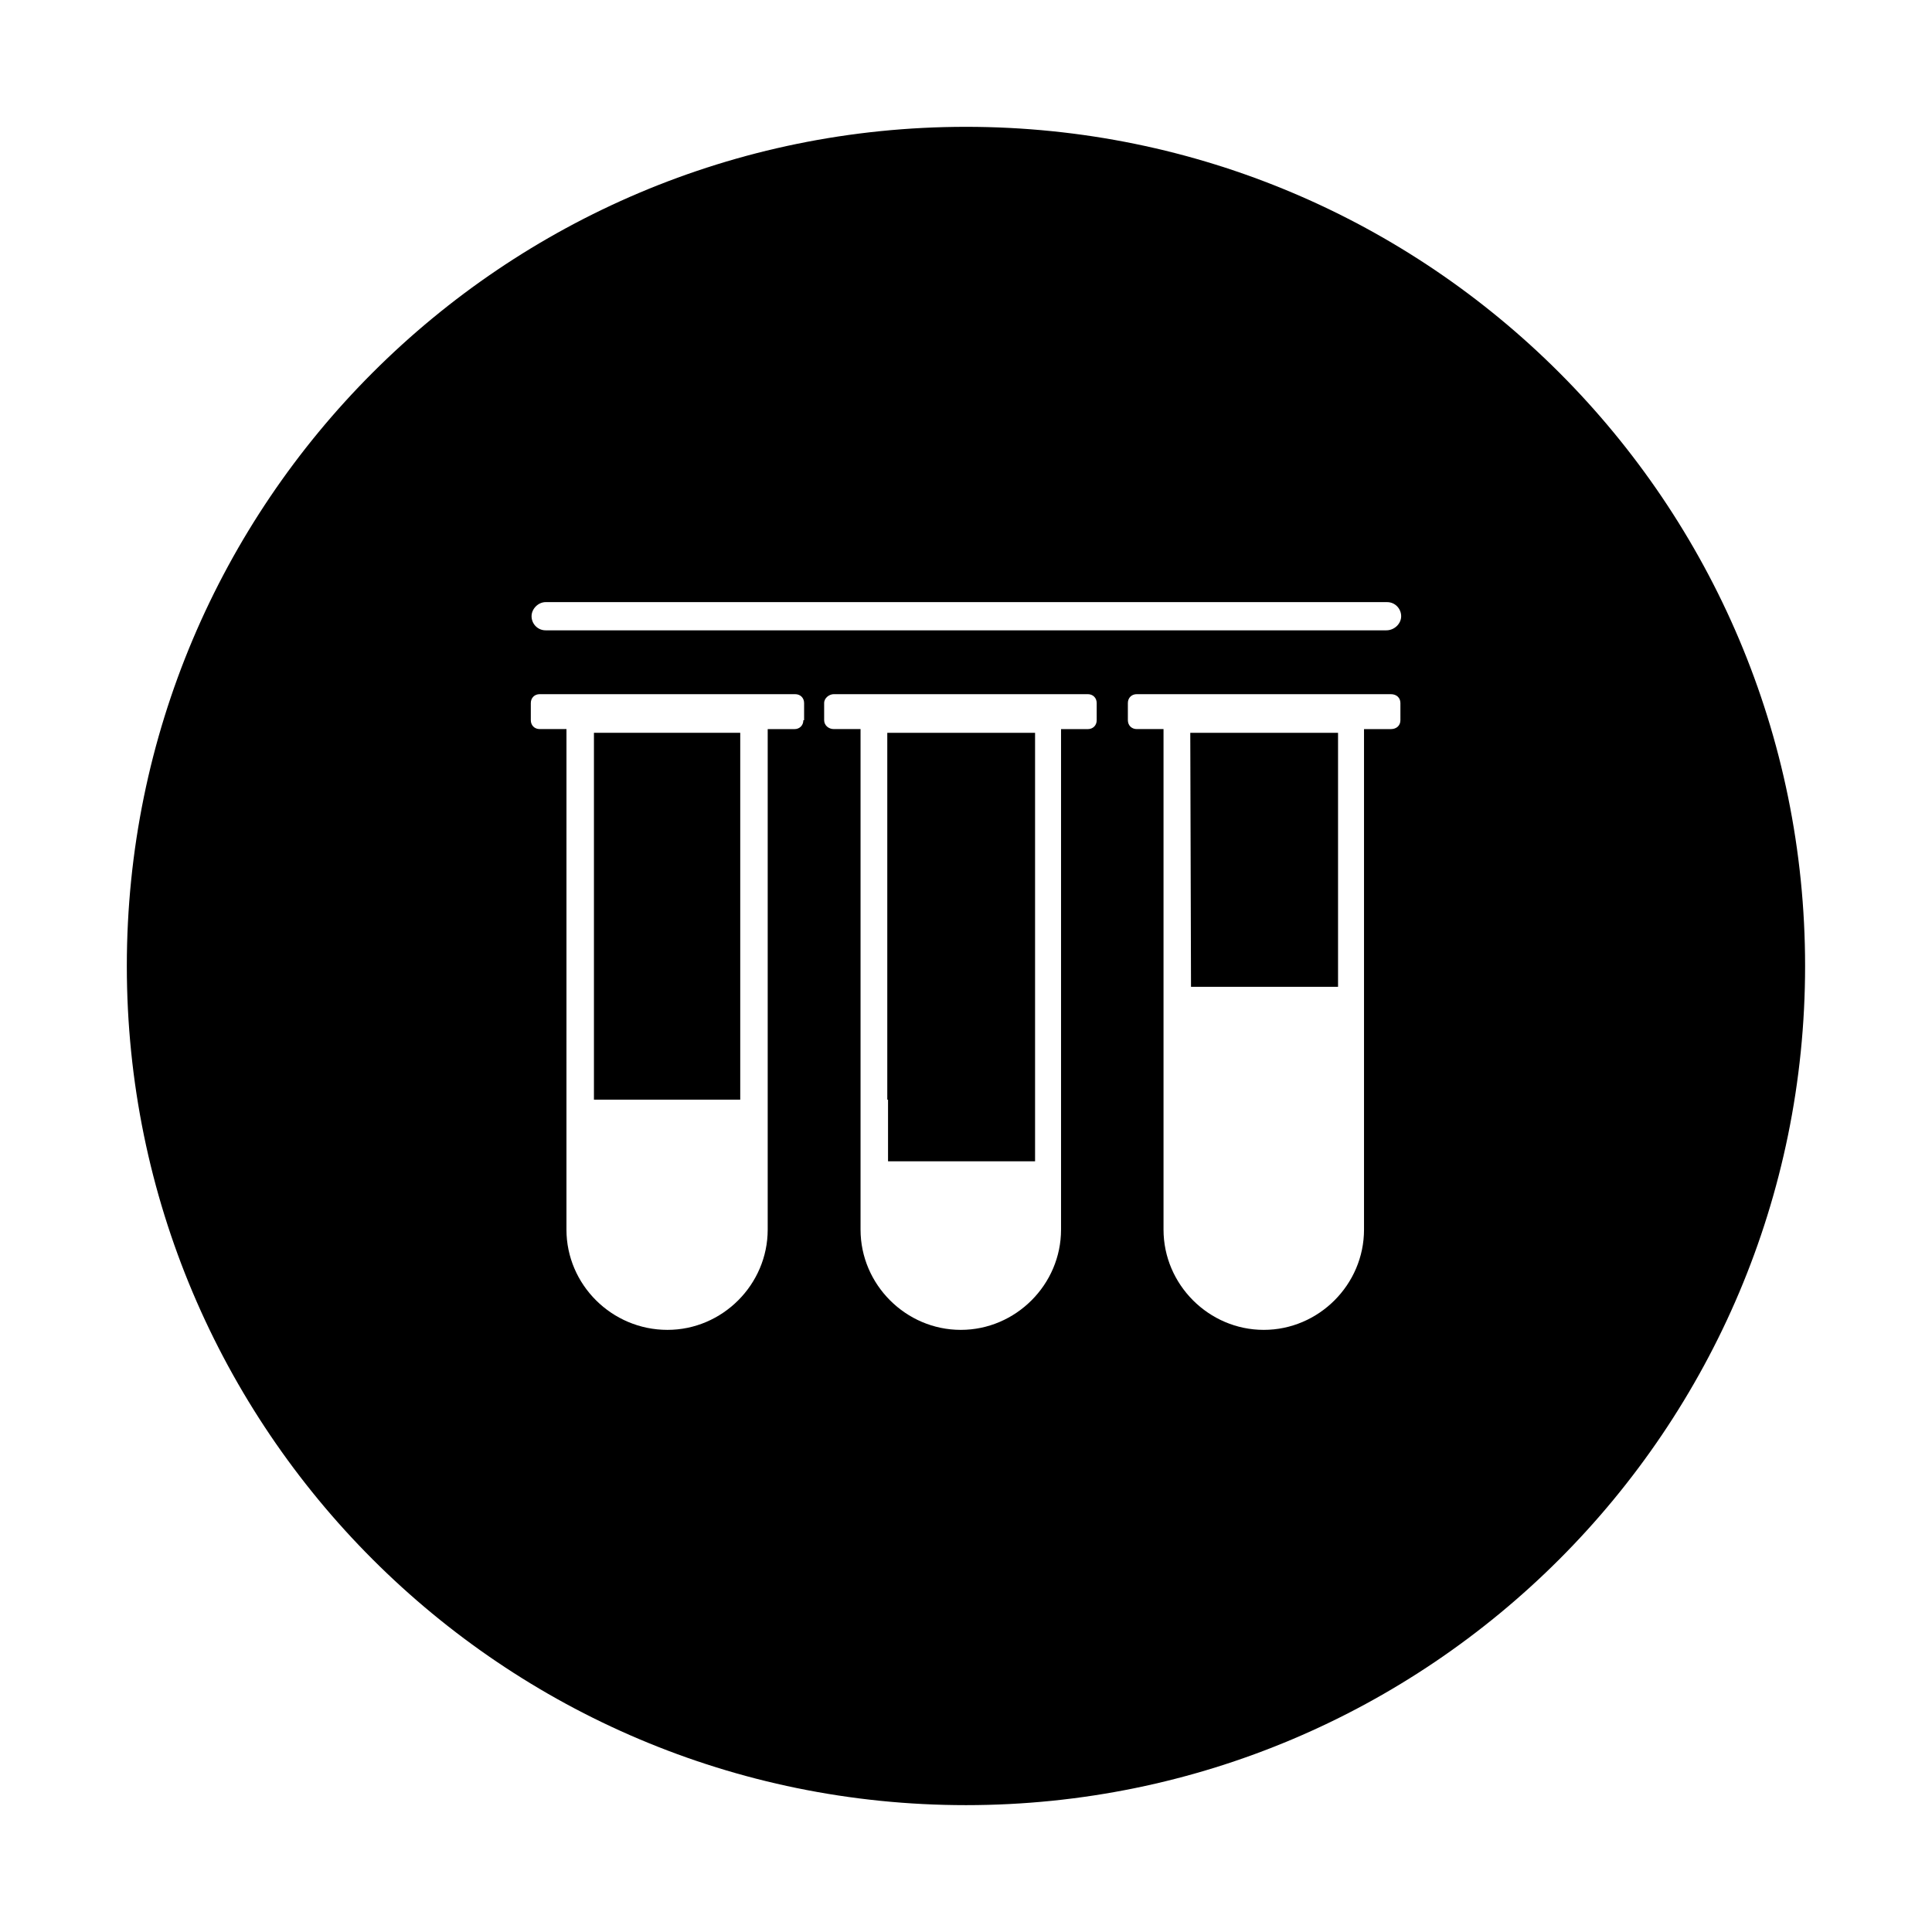
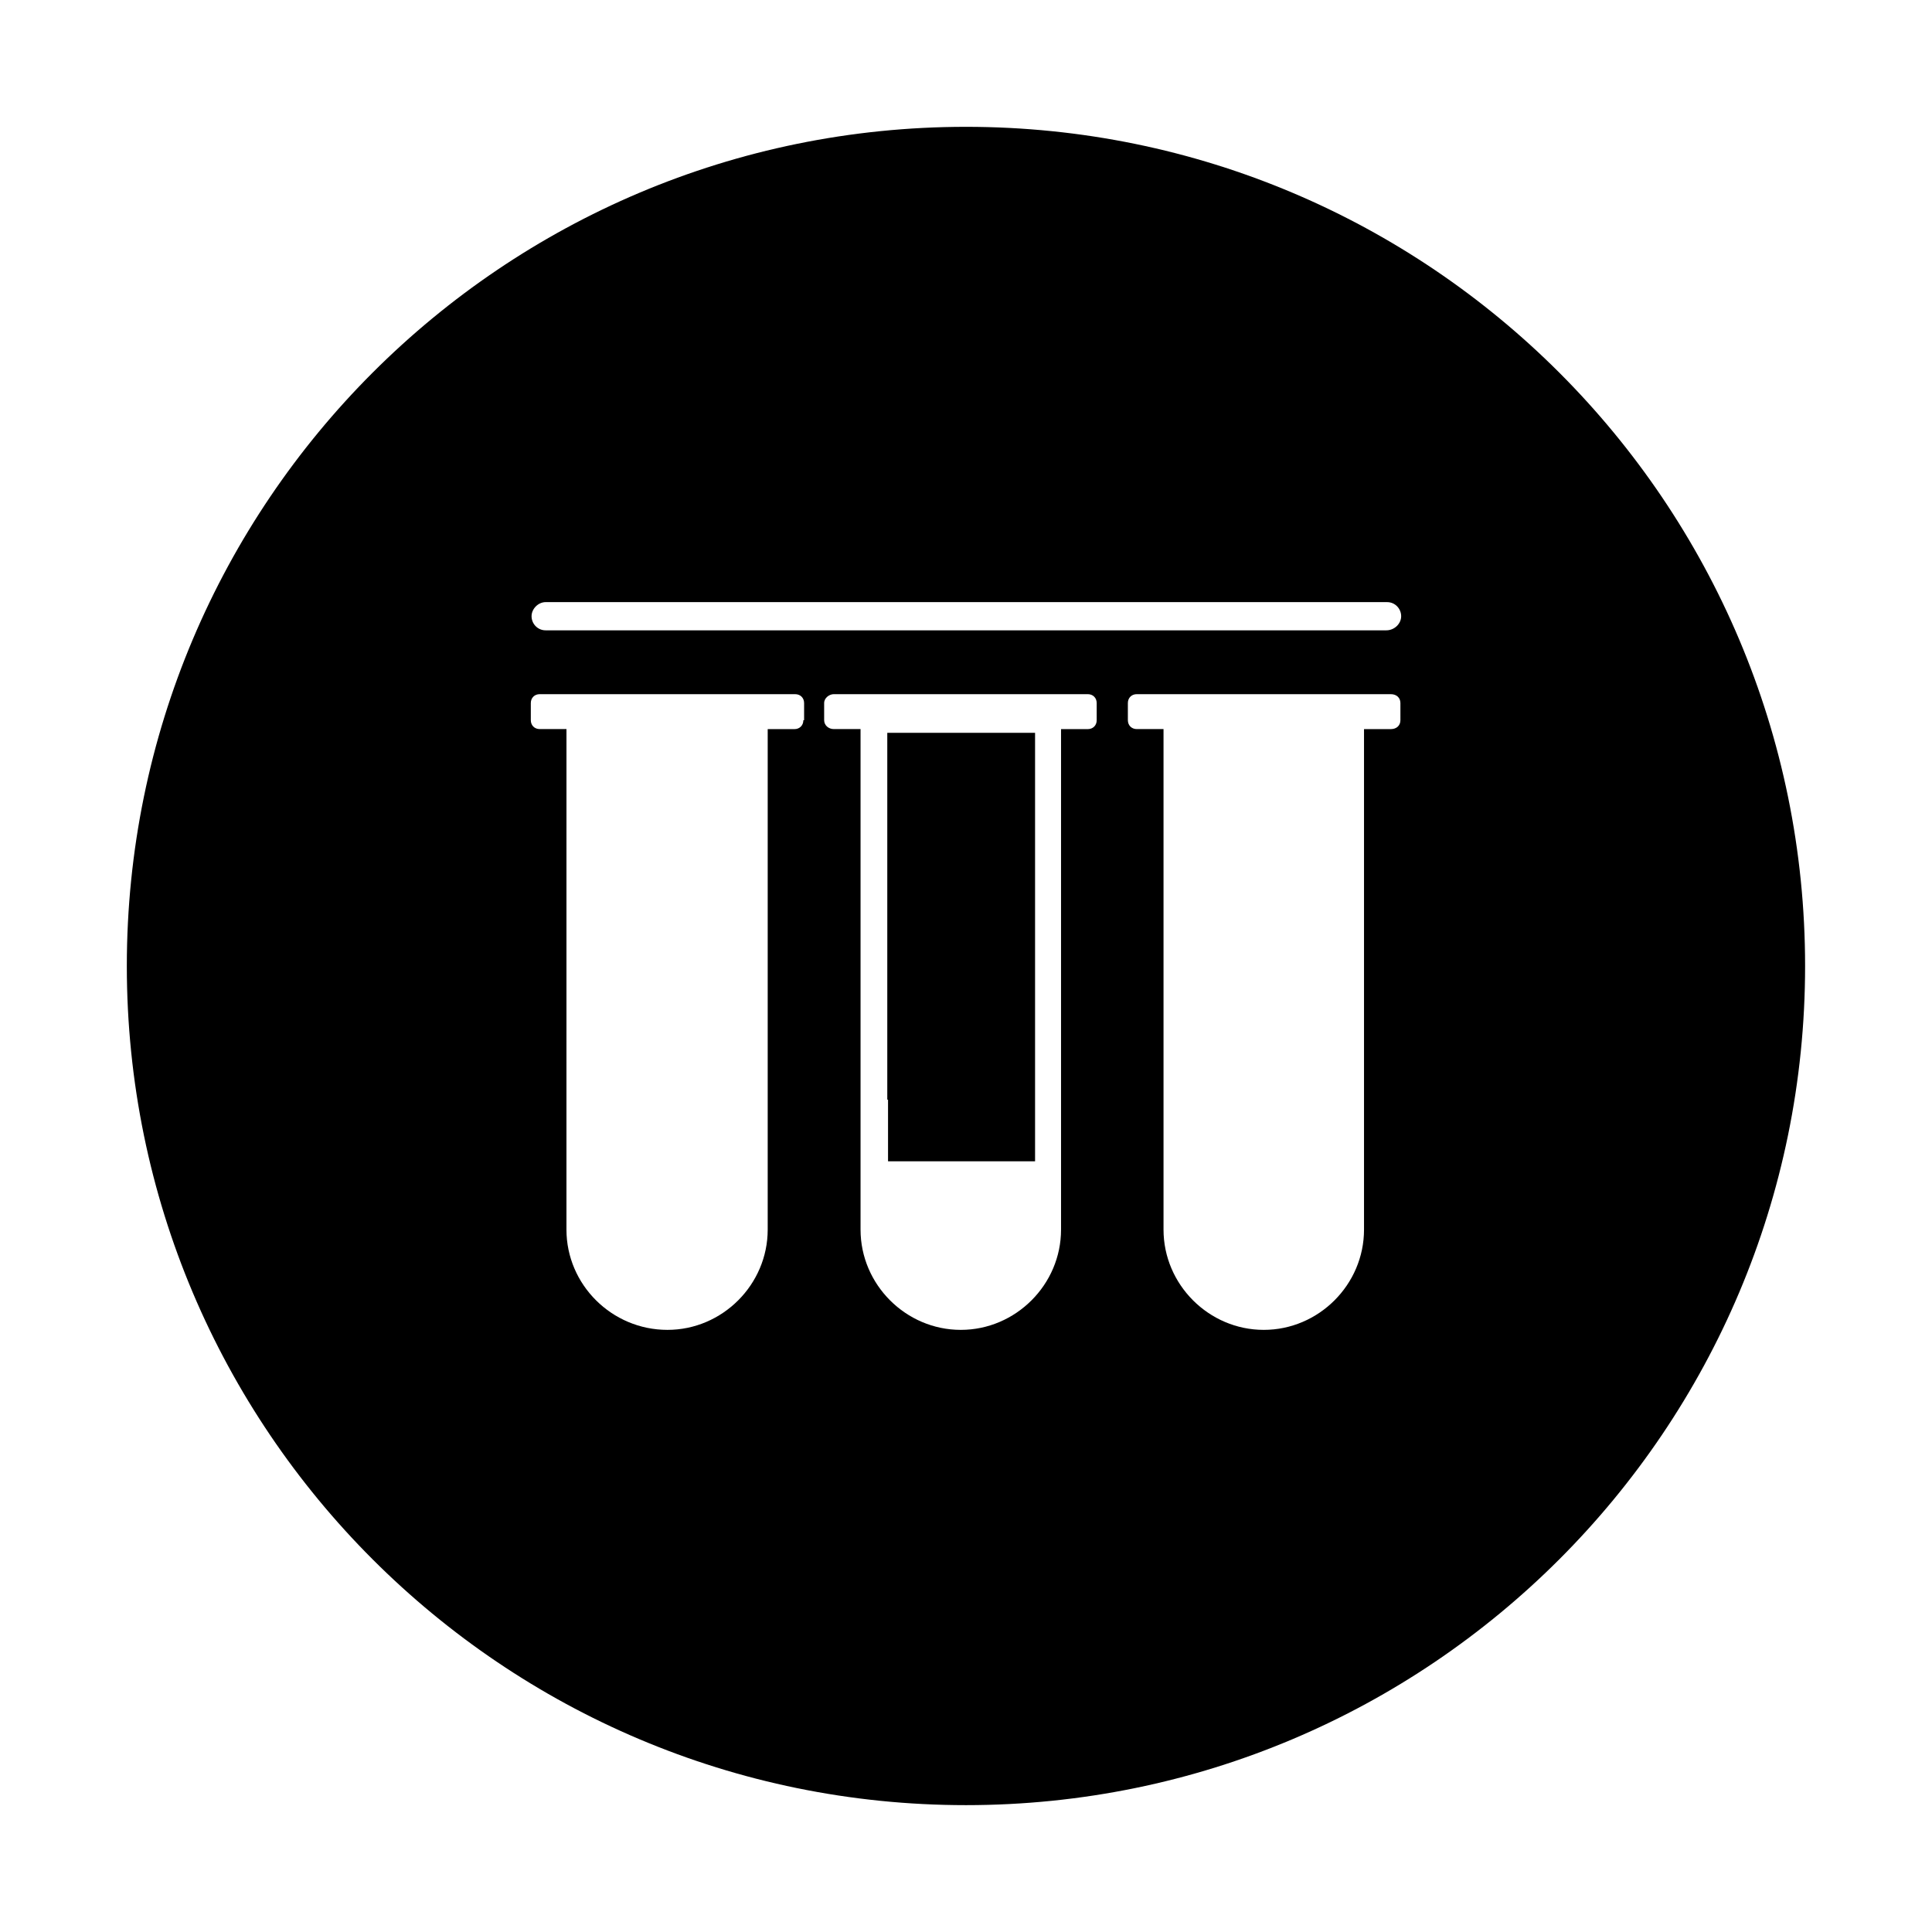
<svg xmlns="http://www.w3.org/2000/svg" fill="#000000" width="800px" height="800px" version="1.1" viewBox="144 144 512 512">
  <g>
    <path d="m379.14 435.42h0.199v16.336h38.965v-113.55h-39.164z" />
-     <path d="m459.63 405.51h38.965v-67.305h-39.16z" />
-     <path d="m301.4 338.2h38.77v97.219h-38.77z" />
    <path d="m400 177.61c-122.8 0-222.39 99.582-222.39 222.39s99.582 222.38 222.38 222.38c122.8 0 222.38-99.582 222.38-222.38 0.004-122.8-99.578-222.39-222.38-222.39zm-43.102 157.25c0 1.379-0.984 2.363-2.363 2.363h-7.086v132.64c0 14.562-12.004 26.566-26.566 26.566-14.762 0-26.766-12.004-26.766-26.566l0.004-132.65h-7.086c-1.379 0-2.363-0.984-2.363-2.363v-4.527c0-1.379 0.984-2.363 2.363-2.363l67.699 0.004c1.379 0 2.363 0.984 2.363 2.363v4.527zm77.738 0c0 1.379-0.984 2.363-2.363 2.363h-7.086v132.64c0 14.562-12.004 26.566-26.566 26.566s-26.566-12.004-26.566-26.566v-132.65h-7.086c-1.379 0-2.559-0.984-2.559-2.363v-4.527c0-1.379 1.379-2.363 2.559-2.363h67.305c1.379 0 2.363 0.984 2.363 2.363zm80.488 0c0 1.379-0.984 2.363-2.559 2.363h-7.086v132.64c0 14.562-12.004 26.566-26.566 26.566s-26.566-12.004-26.566-26.566v-132.65h-7.086c-1.379 0-2.363-0.984-2.363-2.363v-4.527c0-1.379 0.984-2.363 2.363-2.363h67.305c1.574 0 2.559 0.984 2.559 2.363zm-3.738-23.816h-222.78c-2.164 0-3.738-1.77-3.738-3.738s1.77-3.738 3.738-3.738h222.98c2.164 0 3.738 1.77 3.738 3.738s-1.773 3.738-3.938 3.738z" />
  </g>
</svg>